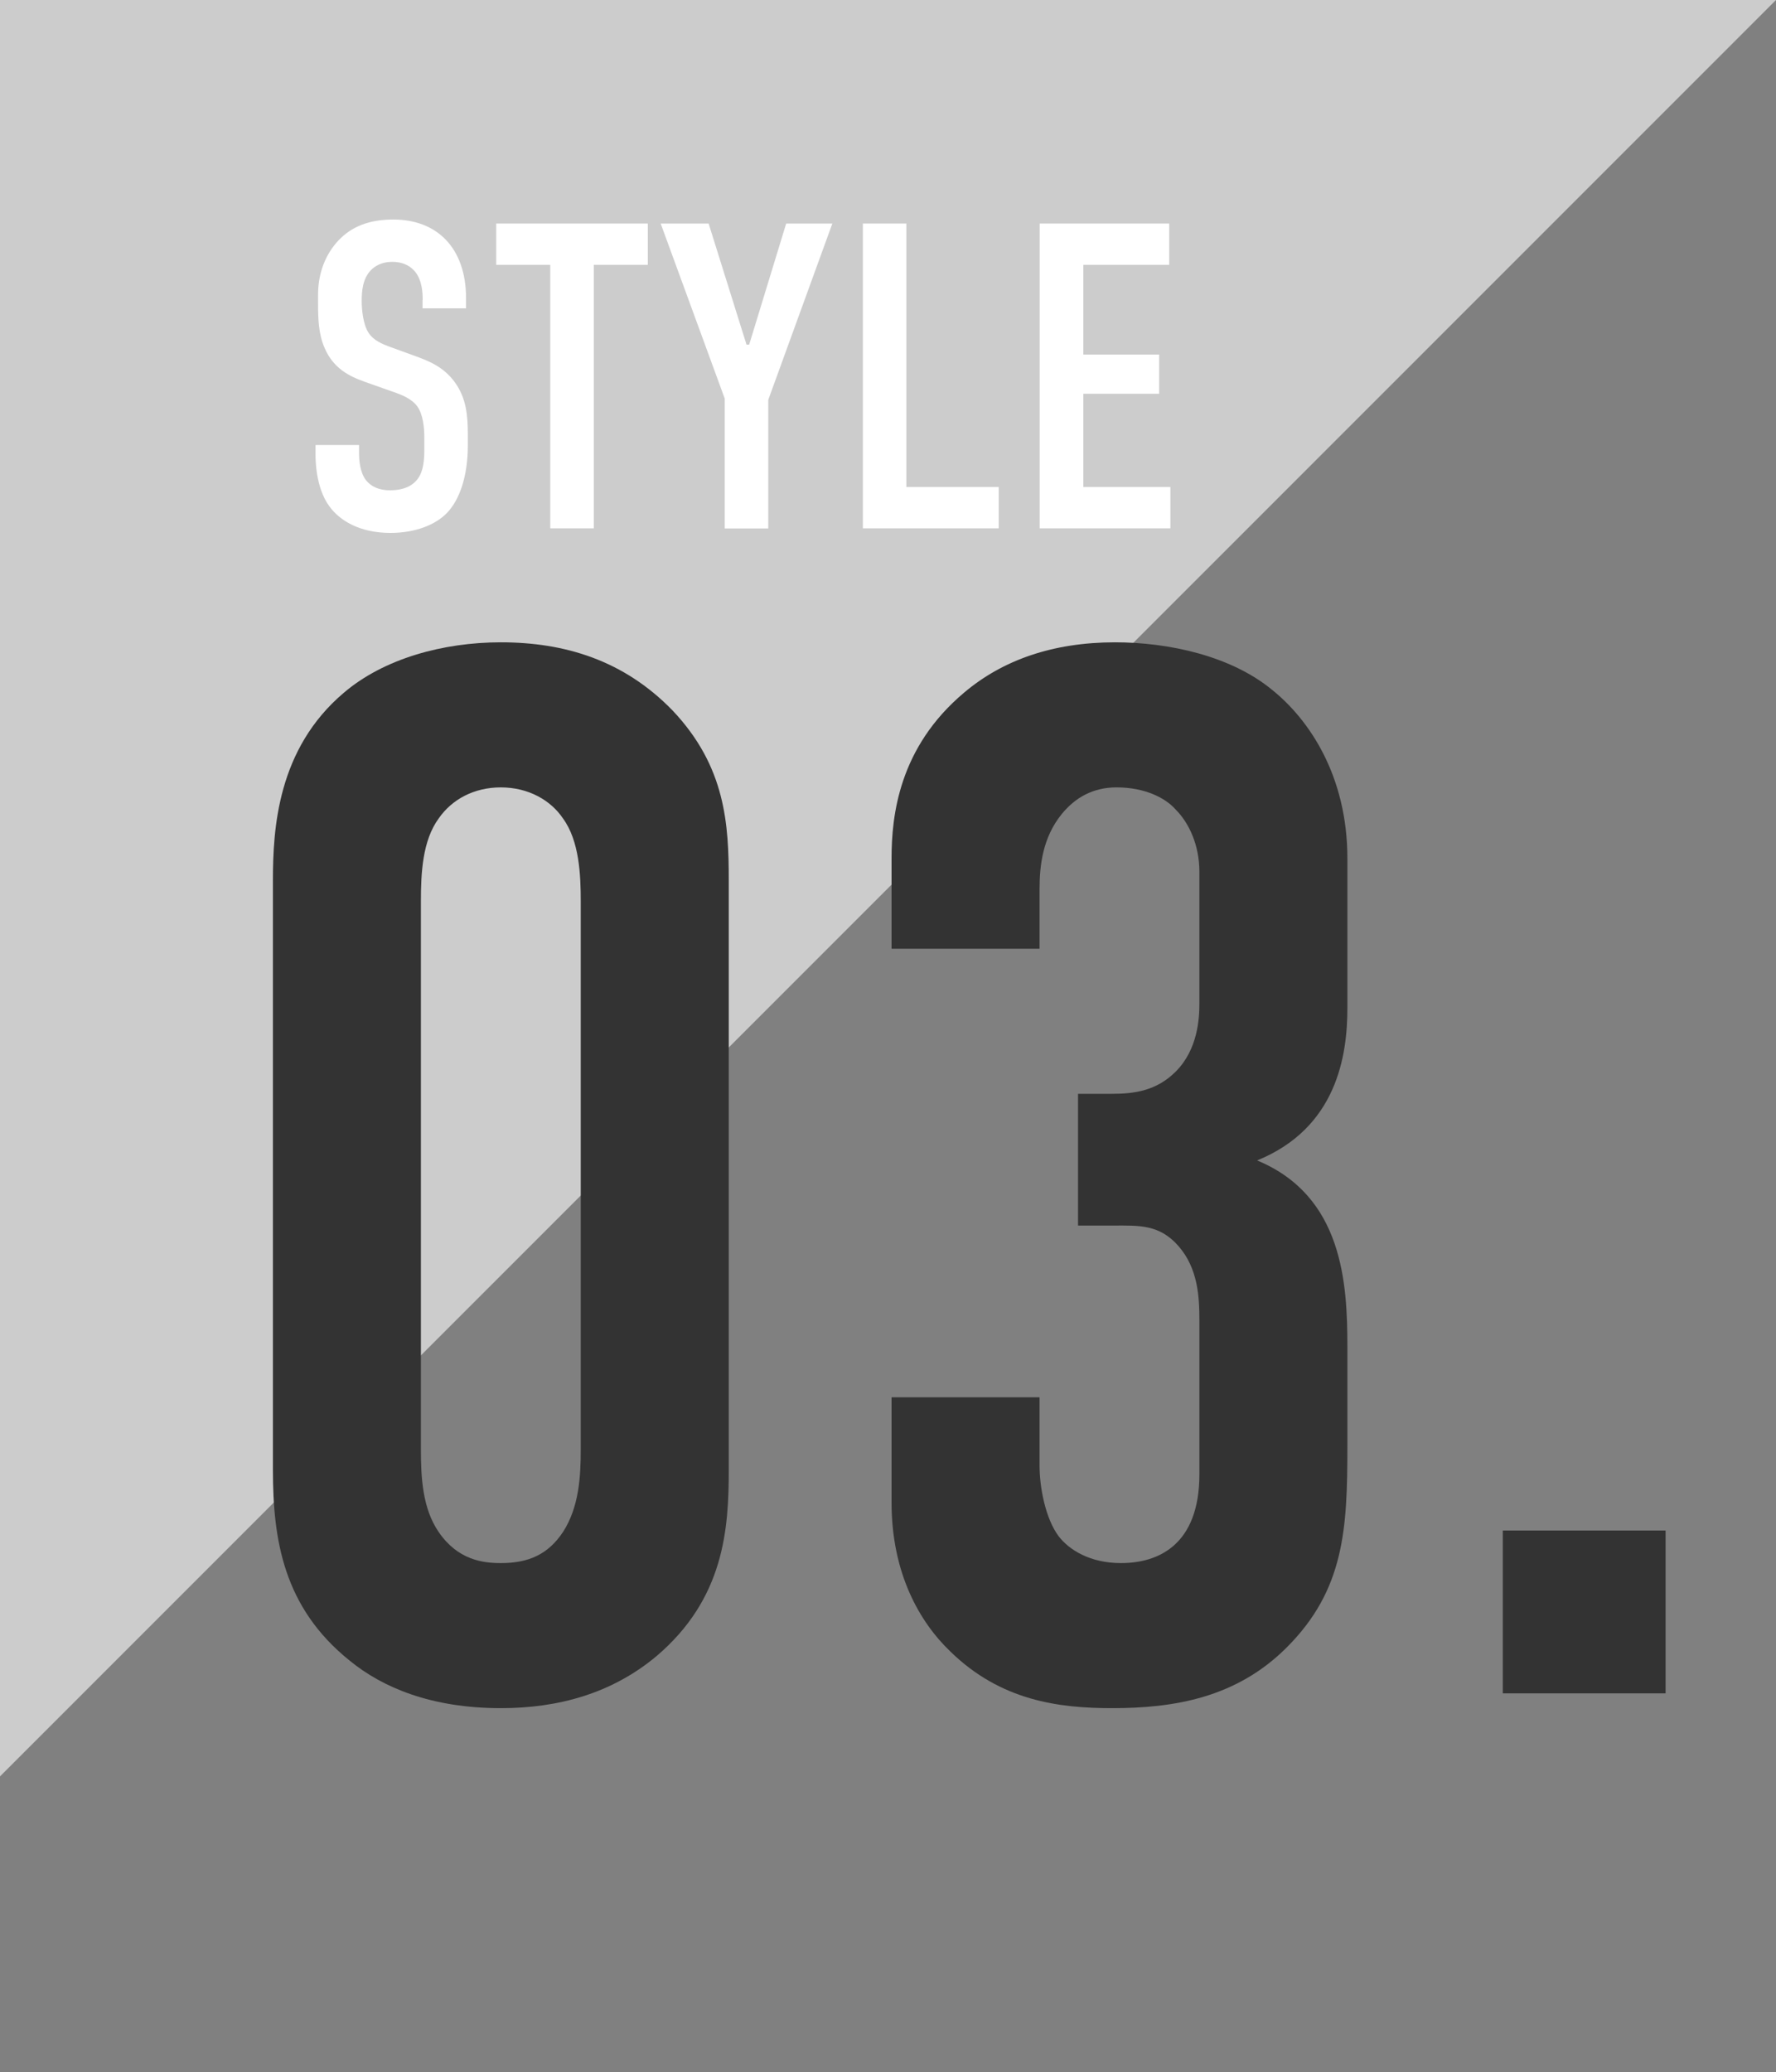
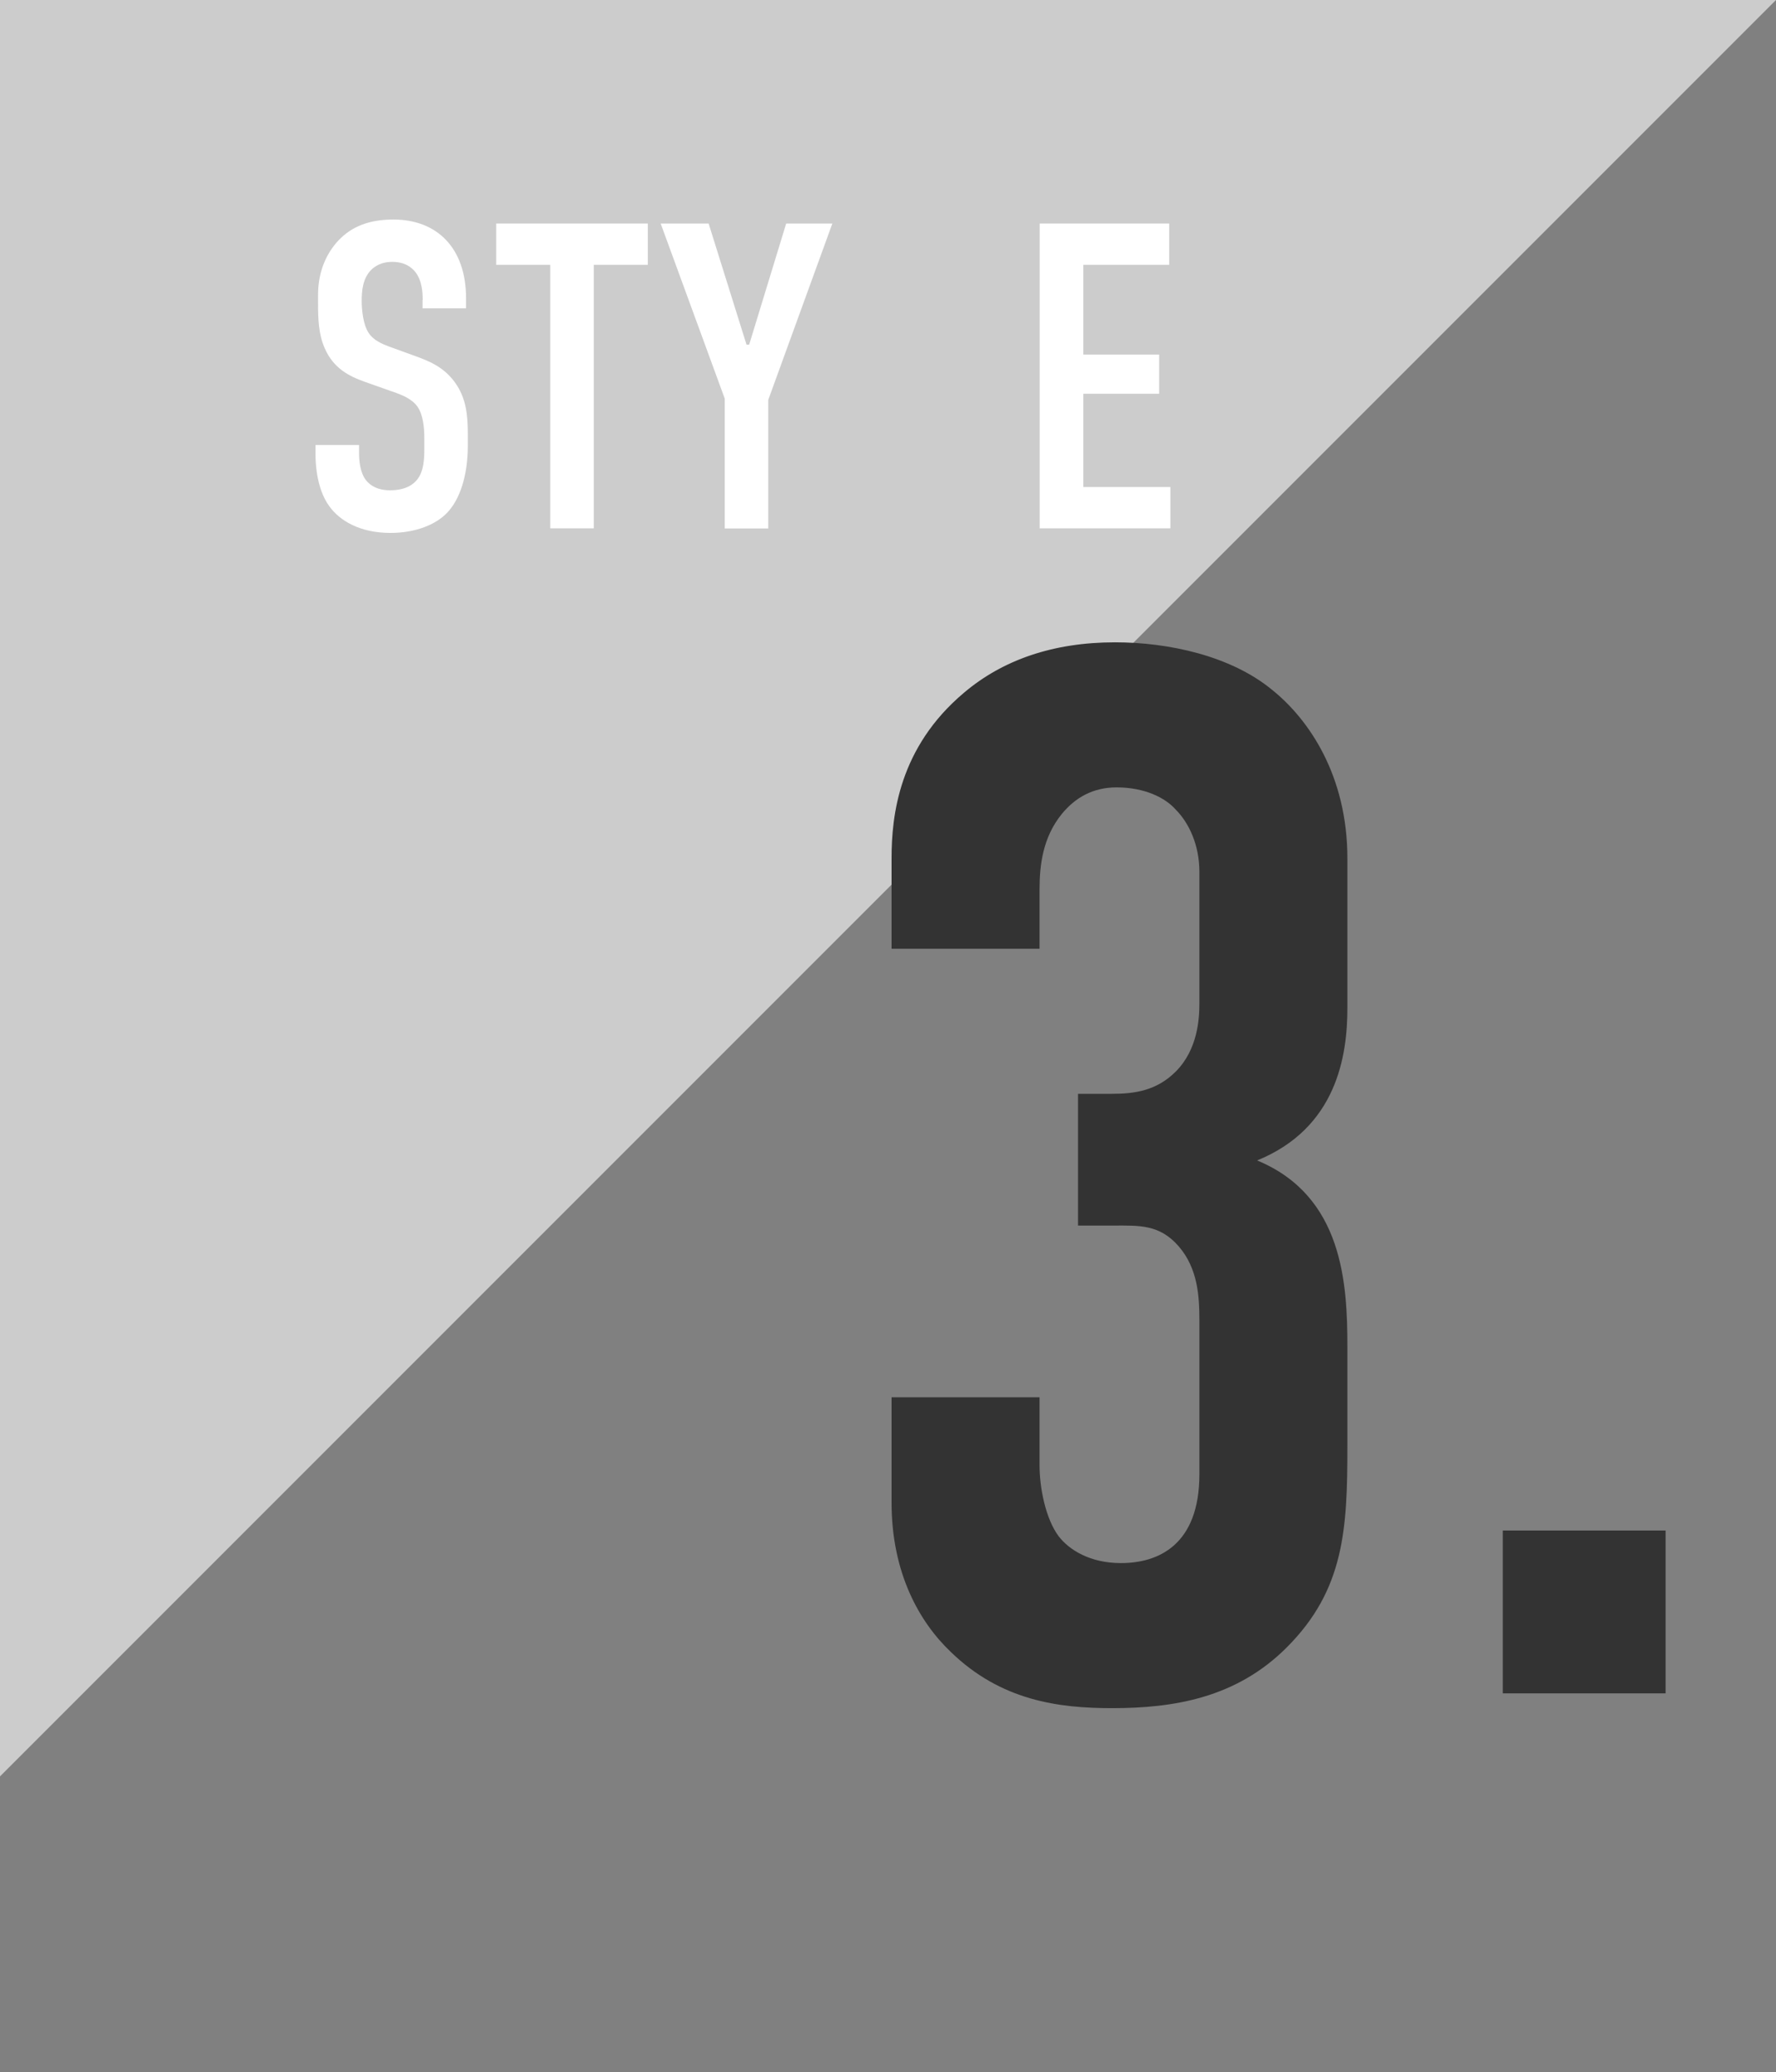
<svg xmlns="http://www.w3.org/2000/svg" id="b" width="120" height="139.99" viewBox="0 0 120 139.99">
  <rect x="0" y="0" width="120" height="139.99" fill="#808080" stroke="none" />
  <defs>
    <style>.c{fill:#ccc;}.d{fill:#fff;}.e{fill:#333;}</style>
  </defs>
  <polygon class="c" points="0 120 0 0 120 0 0 120" />
-   <path class="e" d="M18.44,59.49c0-3.5.3-8.9,4.8-12.7,2.7-2.3,6.7-3.4,10.6-3.4,4.3,0,8.3,1.2,11.6,4.6,3.6,3.8,3.8,7.7,3.8,11.5v39.8c0,4-.3,8.7-4.9,12.6-3,2.5-6.6,3.5-10.5,3.5-4.7,0-8-1.4-10.2-3.2-4.5-3.6-5.2-8.2-5.2-12.9v-39.8ZM39.24,60.89c0-1.8-.1-4.1-1.2-5.6-.8-1.2-2.3-2.1-4.2-2.1-1.8,0-3.3.8-4.2,2.1-1.1,1.5-1.2,3.7-1.2,5.6v37c0,1.9.1,4,1.2,5.6,1.3,1.9,3,2.1,4.2,2.1,1.9,0,3.2-.6,4.2-2.1,1.1-1.7,1.2-3.8,1.2-5.6v-37Z" />
  <path class="e" d="M60.24,57.99c0-2.9.5-7.5,4.9-11.2,2.6-2.2,6-3.4,10.2-3.4,3.6,0,7.8.9,10.6,3.2,2.5,2,5.1,5.8,5.1,11.4v10.1c0,3.2-.7,8.1-6.1,10.3,5.8,2.4,6.1,8.3,6.1,12.6v6.7c0,5.6-.2,9.7-4.1,13.6-3.4,3.4-7.6,4.1-11.8,4.1-3.6,0-7.5-.5-10.9-3.8-2.1-2-4-5.3-4-10.1v-7.1h10v4.6c0,1.5.4,3.6,1.3,4.8.7.9,2.1,1.8,4.2,1.8,2.5,0,5.3-1.2,5.3-6v-10.4c0-1.6-.1-3.5-1.4-5-1.3-1.5-2.7-1.4-4.4-1.4h-2.4v-8.9h2.3c1.5,0,3-.2,4.3-1.5,1.5-1.5,1.6-3.6,1.6-4.6v-8.9c0-1.8-.7-3.3-1.6-4.2-.7-.8-2.1-1.5-4-1.5-1.6,0-2.8.7-3.7,1.8-1.3,1.6-1.5,3.5-1.5,5.1v4h-10v-6.1Z" />
  <path class="e" d="M112.54,103.39v11h-11v-11h11Z" />
  <path class="d" d="M28.56,20.25c0-.44-.03-1.29-.5-1.88-.26-.32-.71-.68-1.56-.68-.41,0-.97.09-1.44.56-.56.59-.62,1.41-.62,2.09,0,.56.09,1.59.47,2.15.32.5.91.74,1.35.91l1.79.65c.88.32,1.91.71,2.68,1.77.79,1.09.88,2.27.88,3.56v.71c0,2.09-.56,3.68-1.41,4.56-.76.79-2.12,1.35-3.82,1.35-2.09,0-3.44-.85-4.12-1.79-.94-1.26-.94-3.21-.94-3.47v-.68h2.94v.56c0,.47.06,1.29.47,1.82.5.62,1.24.68,1.62.68,1.12,0,1.62-.44,1.85-.74.44-.56.47-1.41.47-2.03v-.77c0-.71-.09-1.59-.47-2.12-.38-.53-1.09-.79-1.41-.91l-2.15-.76c-1.06-.38-2.12-.91-2.71-2.29-.41-.94-.44-1.97-.44-3v-.59c0-1.71.68-3,1.53-3.82.97-.94,2.21-1.26,3.56-1.26,2.94,0,4.91,1.91,4.91,5.32v.68h-2.94v-.56Z" />
  <path class="d" d="M43.77,15.1v2.79h-3.65v17.8h-2.94v-17.8h-3.65v-2.79h10.24Z" />
  <path class="d" d="M51.91,27.02v8.68h-2.94v-8.77l-4.33-11.83h3.24l2.56,8.18h.18l2.5-8.18h3.12l-4.33,11.91Z" />
-   <path class="d" d="M61.24,15.1v17.8h6.24v2.79h-9.18V15.1h2.94Z" />
  <path class="d" d="M70.26,15.1h8.74v2.79h-5.8v6.06h5.12v2.65h-5.12v6.3h5.88v2.79h-8.83V15.1Z" />
</svg>